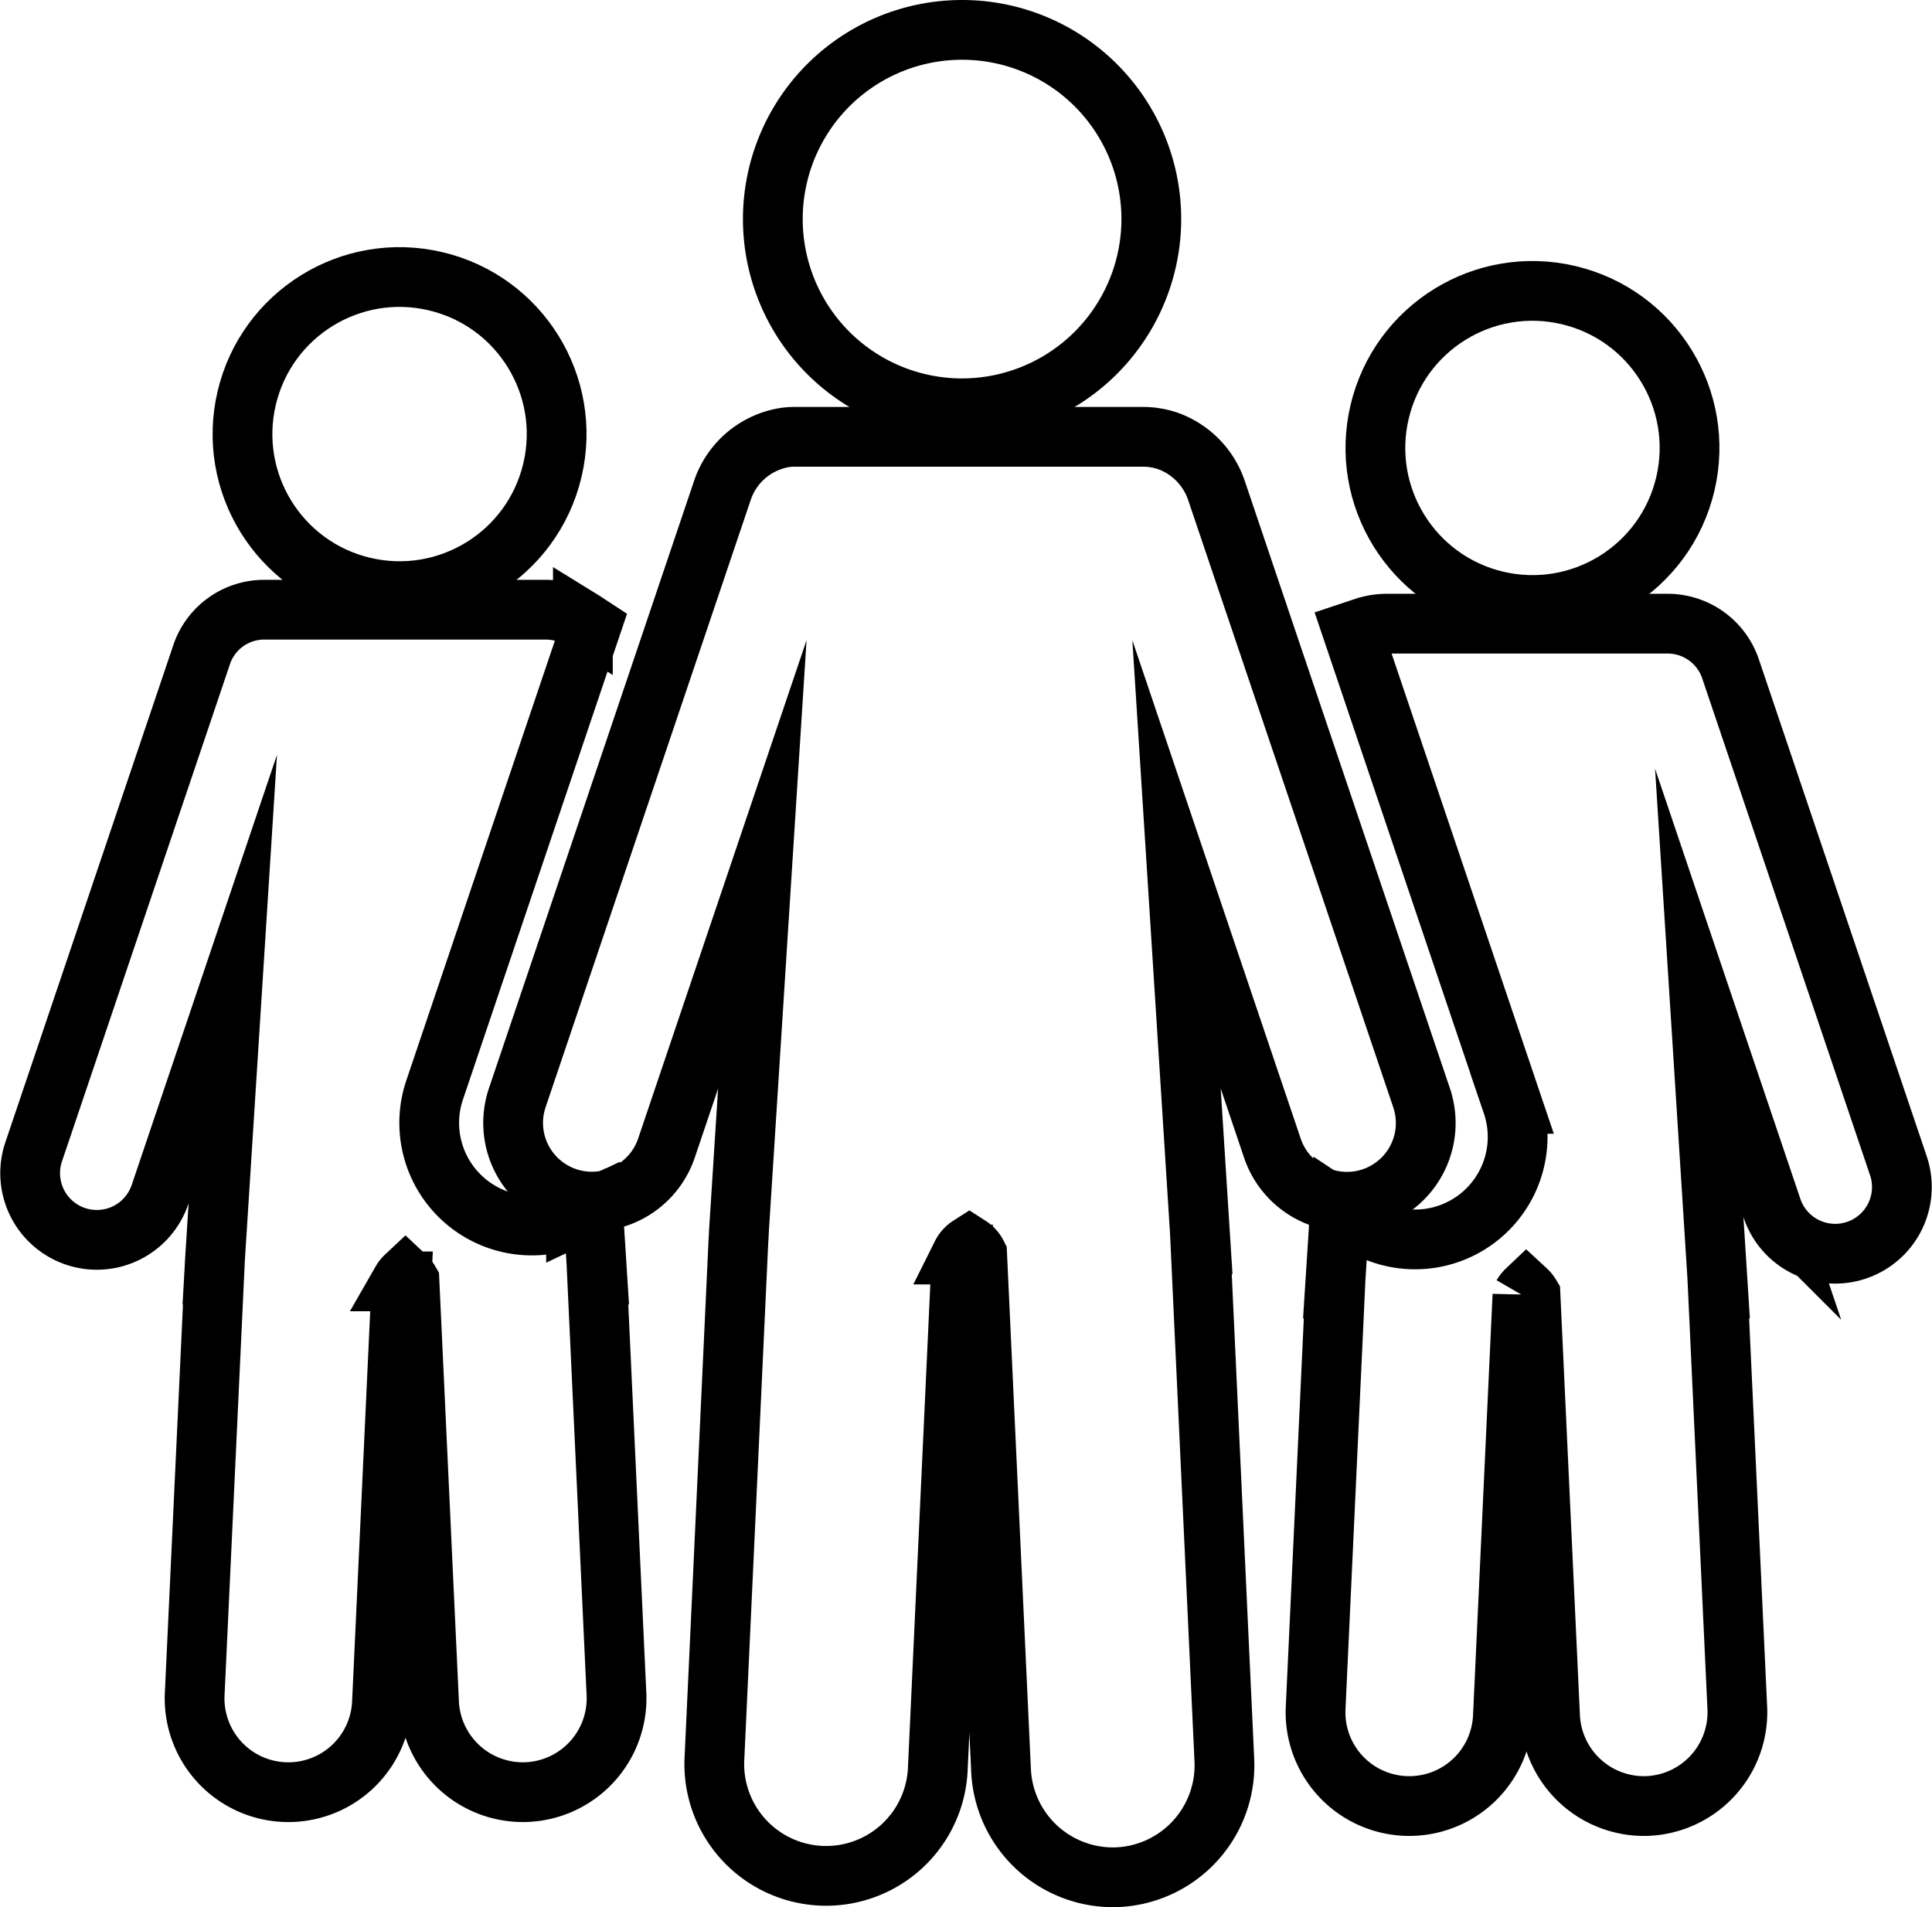
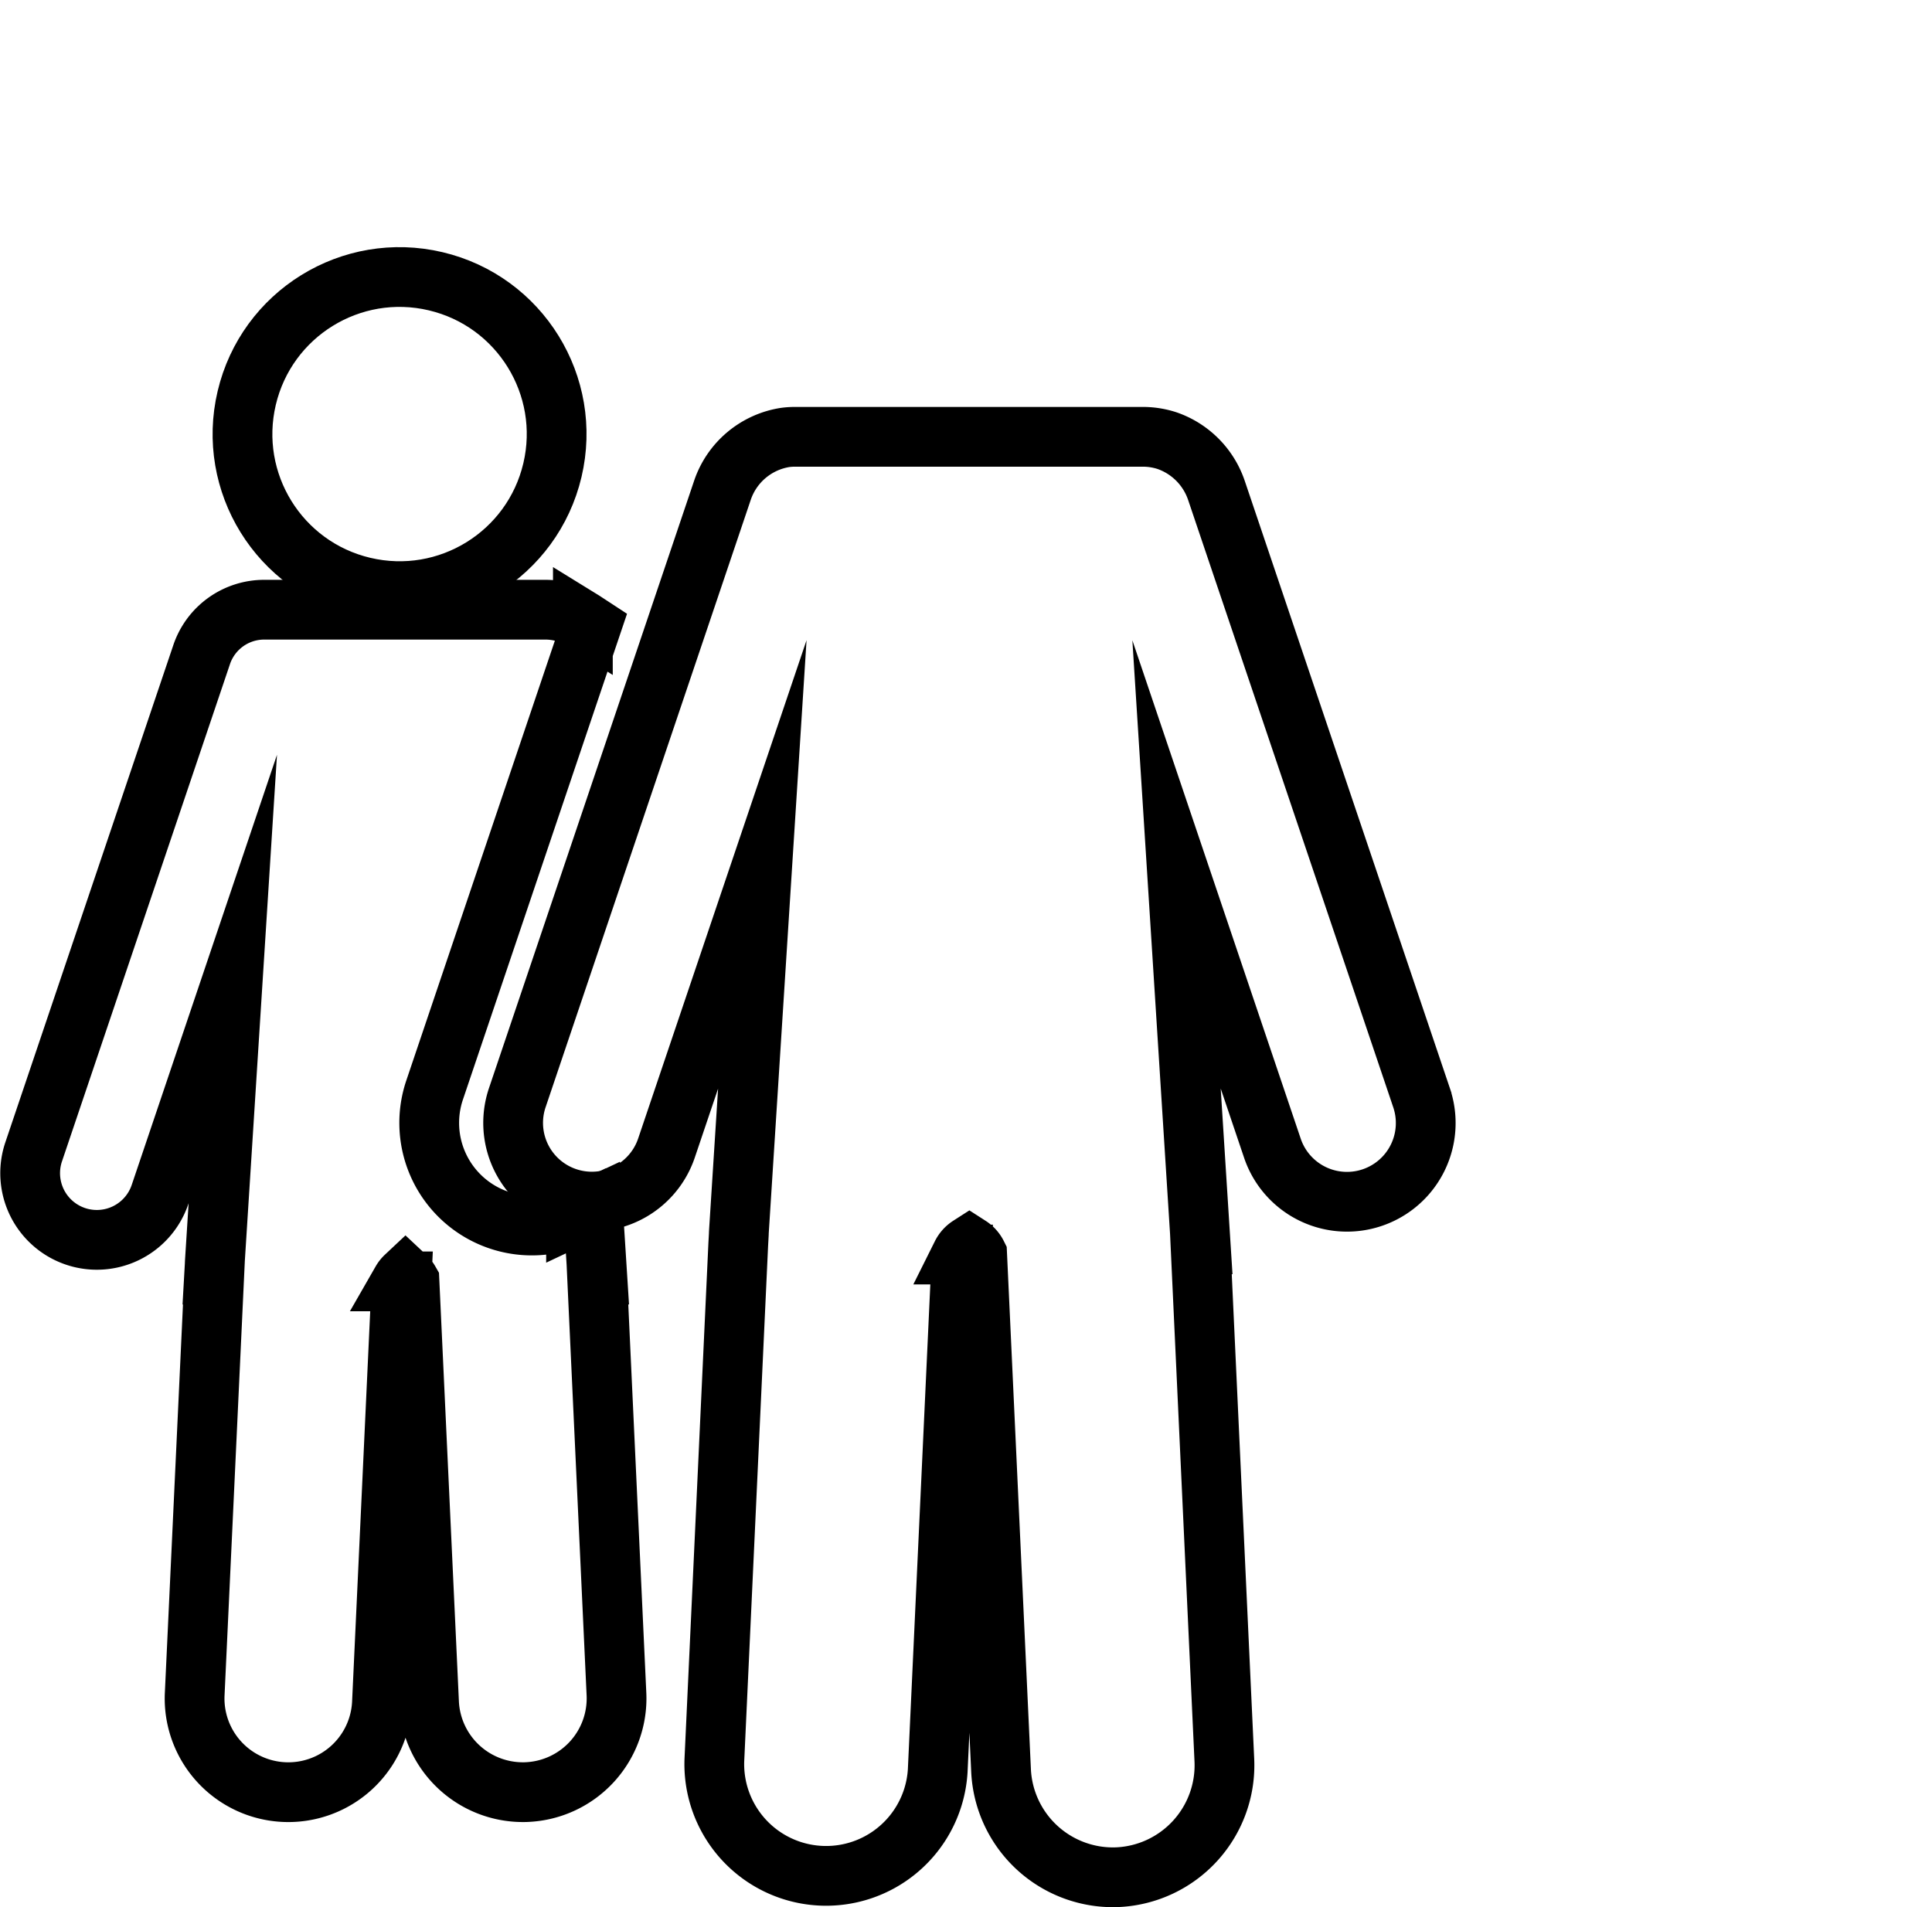
<svg xmlns="http://www.w3.org/2000/svg" width="96.988" height="95.751" viewBox="0 0 96.988 95.751">
  <g id="アートワーク_9" data-name="アートワーク 9" transform="translate(48.495 47.875)">
    <g id="グループ_1032" data-name="グループ 1032" transform="translate(-46.981 -46.375)">
      <path id="パス_144" data-name="パス 144" d="M30.933,85.059l-.978-21.064h.01l-.214-3.366-.847.4a5.153,5.153,0,0,1-7.1-6.3l7.867-23.293-.411-.269-.013-.008a3.509,3.509,0,0,0-1.915-.547H13.45l-.189,0A3.313,3.313,0,0,0,10.1,32.893L1.676,57.832a3.347,3.347,0,0,0,6.343,2.142l3.654-10.821-.9,14.167-.005.1,0,.027-.031.549h.006L9.76,85.059a4.7,4.7,0,0,0,9.4.436l.982-21.16a1.085,1.085,0,0,1,.2-.253,1.085,1.085,0,0,1,.2.253l.983,21.16a4.716,4.716,0,0,0,4.7,4.486c.074,0,.148,0,.222-.005A4.709,4.709,0,0,0,30.933,85.059Z" transform="translate(-1.5 -1.5)" fill="none" stroke="#000" stroke-miterlimit="10" stroke-width="3" />
      <circle id="楕円形_19" data-name="楕円形 19" cx="7.884" cy="7.884" r="7.884" transform="translate(9.06 26.156) rotate(-76.717)" fill="none" stroke="#000" stroke-miterlimit="10" stroke-width="3" />
-       <path id="パス_145" data-name="パス 145" d="M95.286,58.528,86.863,33.589a3.333,3.333,0,0,0-3.242-2.275H69.72l-.175,0a3.5,3.5,0,0,0-1.054.18l-.007,0-.6.2,8.015,23.73a5.149,5.149,0,0,1-7.733,5.939l-.914-.607L67,64.692h.01l-.978,21.063a4.705,4.705,0,0,0,9.4.436l.982-21.16a1.133,1.133,0,0,1,.2-.253,1.134,1.134,0,0,1,.205.253l.982,21.16a4.719,4.719,0,0,0,4.7,4.487c.073,0,.147,0,.221-.005A4.711,4.711,0,0,0,87.2,85.755l-.978-21.063h.01L85.289,49.85l3.654,10.82a3.347,3.347,0,0,0,6.343-2.142Z" transform="translate(-1.5 -1.5)" fill="none" stroke="#000" stroke-miterlimit="10" stroke-width="3" />
-       <circle id="楕円形_20" data-name="楕円形 20" cx="7.884" cy="7.884" r="7.884" transform="translate(65.933 26.852) rotate(-76.717)" fill="none" stroke="#000" stroke-miterlimit="10" stroke-width="3" />
      <path id="パス_146" data-name="パス 146" d="M71.351,55.119l-10.3-30.5a4,4,0,0,0-2.477-2.494,3.9,3.9,0,0,0-1.27-.193H40.218l-.216,0h0c-.048,0-.1,0-.145,0h-.008a3.469,3.469,0,0,0-.455.033,3.972,3.972,0,0,0-3.14,2.648l-10.3,30.5a3.952,3.952,0,0,0,7.489,2.529L38.255,43.4l-1.173,18.4-.006.111,0,.041-.029.523h0l-1.2,25.908a5.613,5.613,0,0,0,11.213.52l1.2-25.915a1.1,1.1,0,0,1,.39-.435,1.1,1.1,0,0,1,.39.435l1.2,25.915a5.627,5.627,0,0,0,5.6,5.352q.132,0,.264-.006a5.626,5.626,0,0,0,5.346-5.866l-1.2-25.908h.01L59.049,43.4l4.813,14.25a3.952,3.952,0,1,0,7.489-2.529Z" transform="translate(-1.5 -1.5)" fill="none" stroke="#000" stroke-miterlimit="10" stroke-width="3" />
-       <path id="パス_147" data-name="パス 147" d="M48.283,20.5a9.5,9.5,0,1,1,9.5-9.5A9.511,9.511,0,0,1,48.283,20.5Z" transform="translate(-1.5 -1.5)" fill="none" stroke="#000" stroke-miterlimit="10" stroke-width="3" />
    </g>
  </g>
</svg>